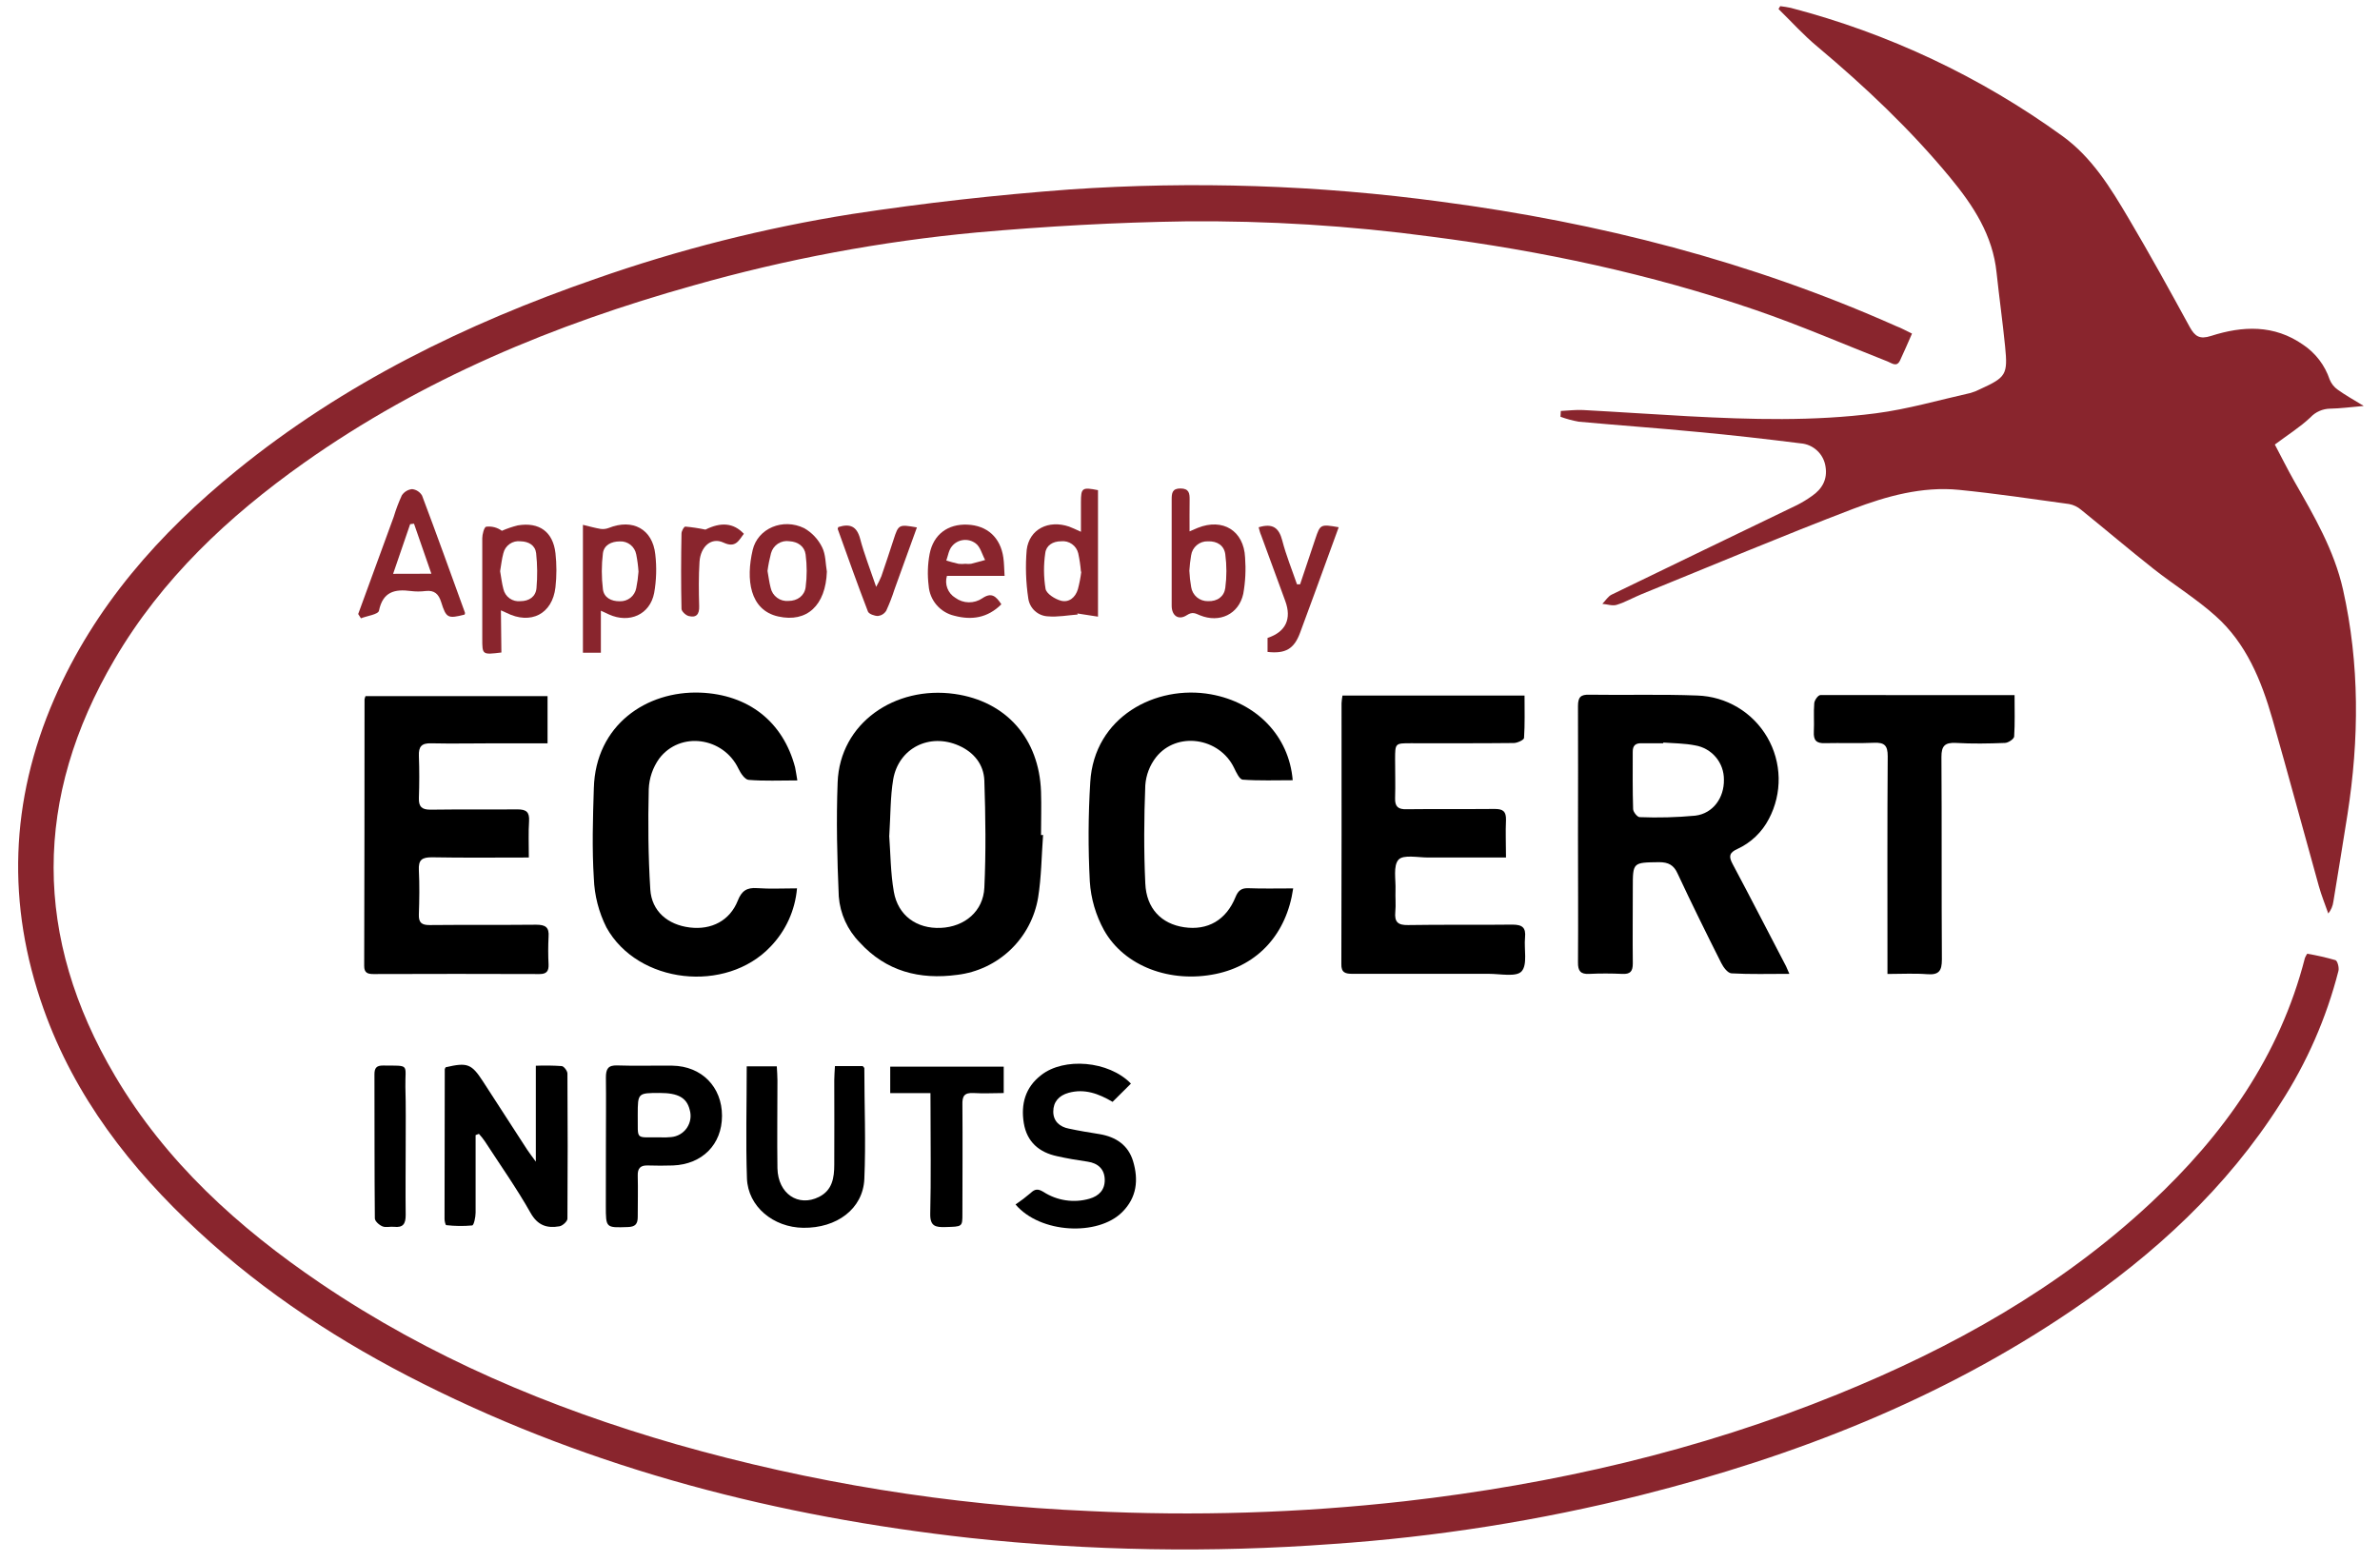
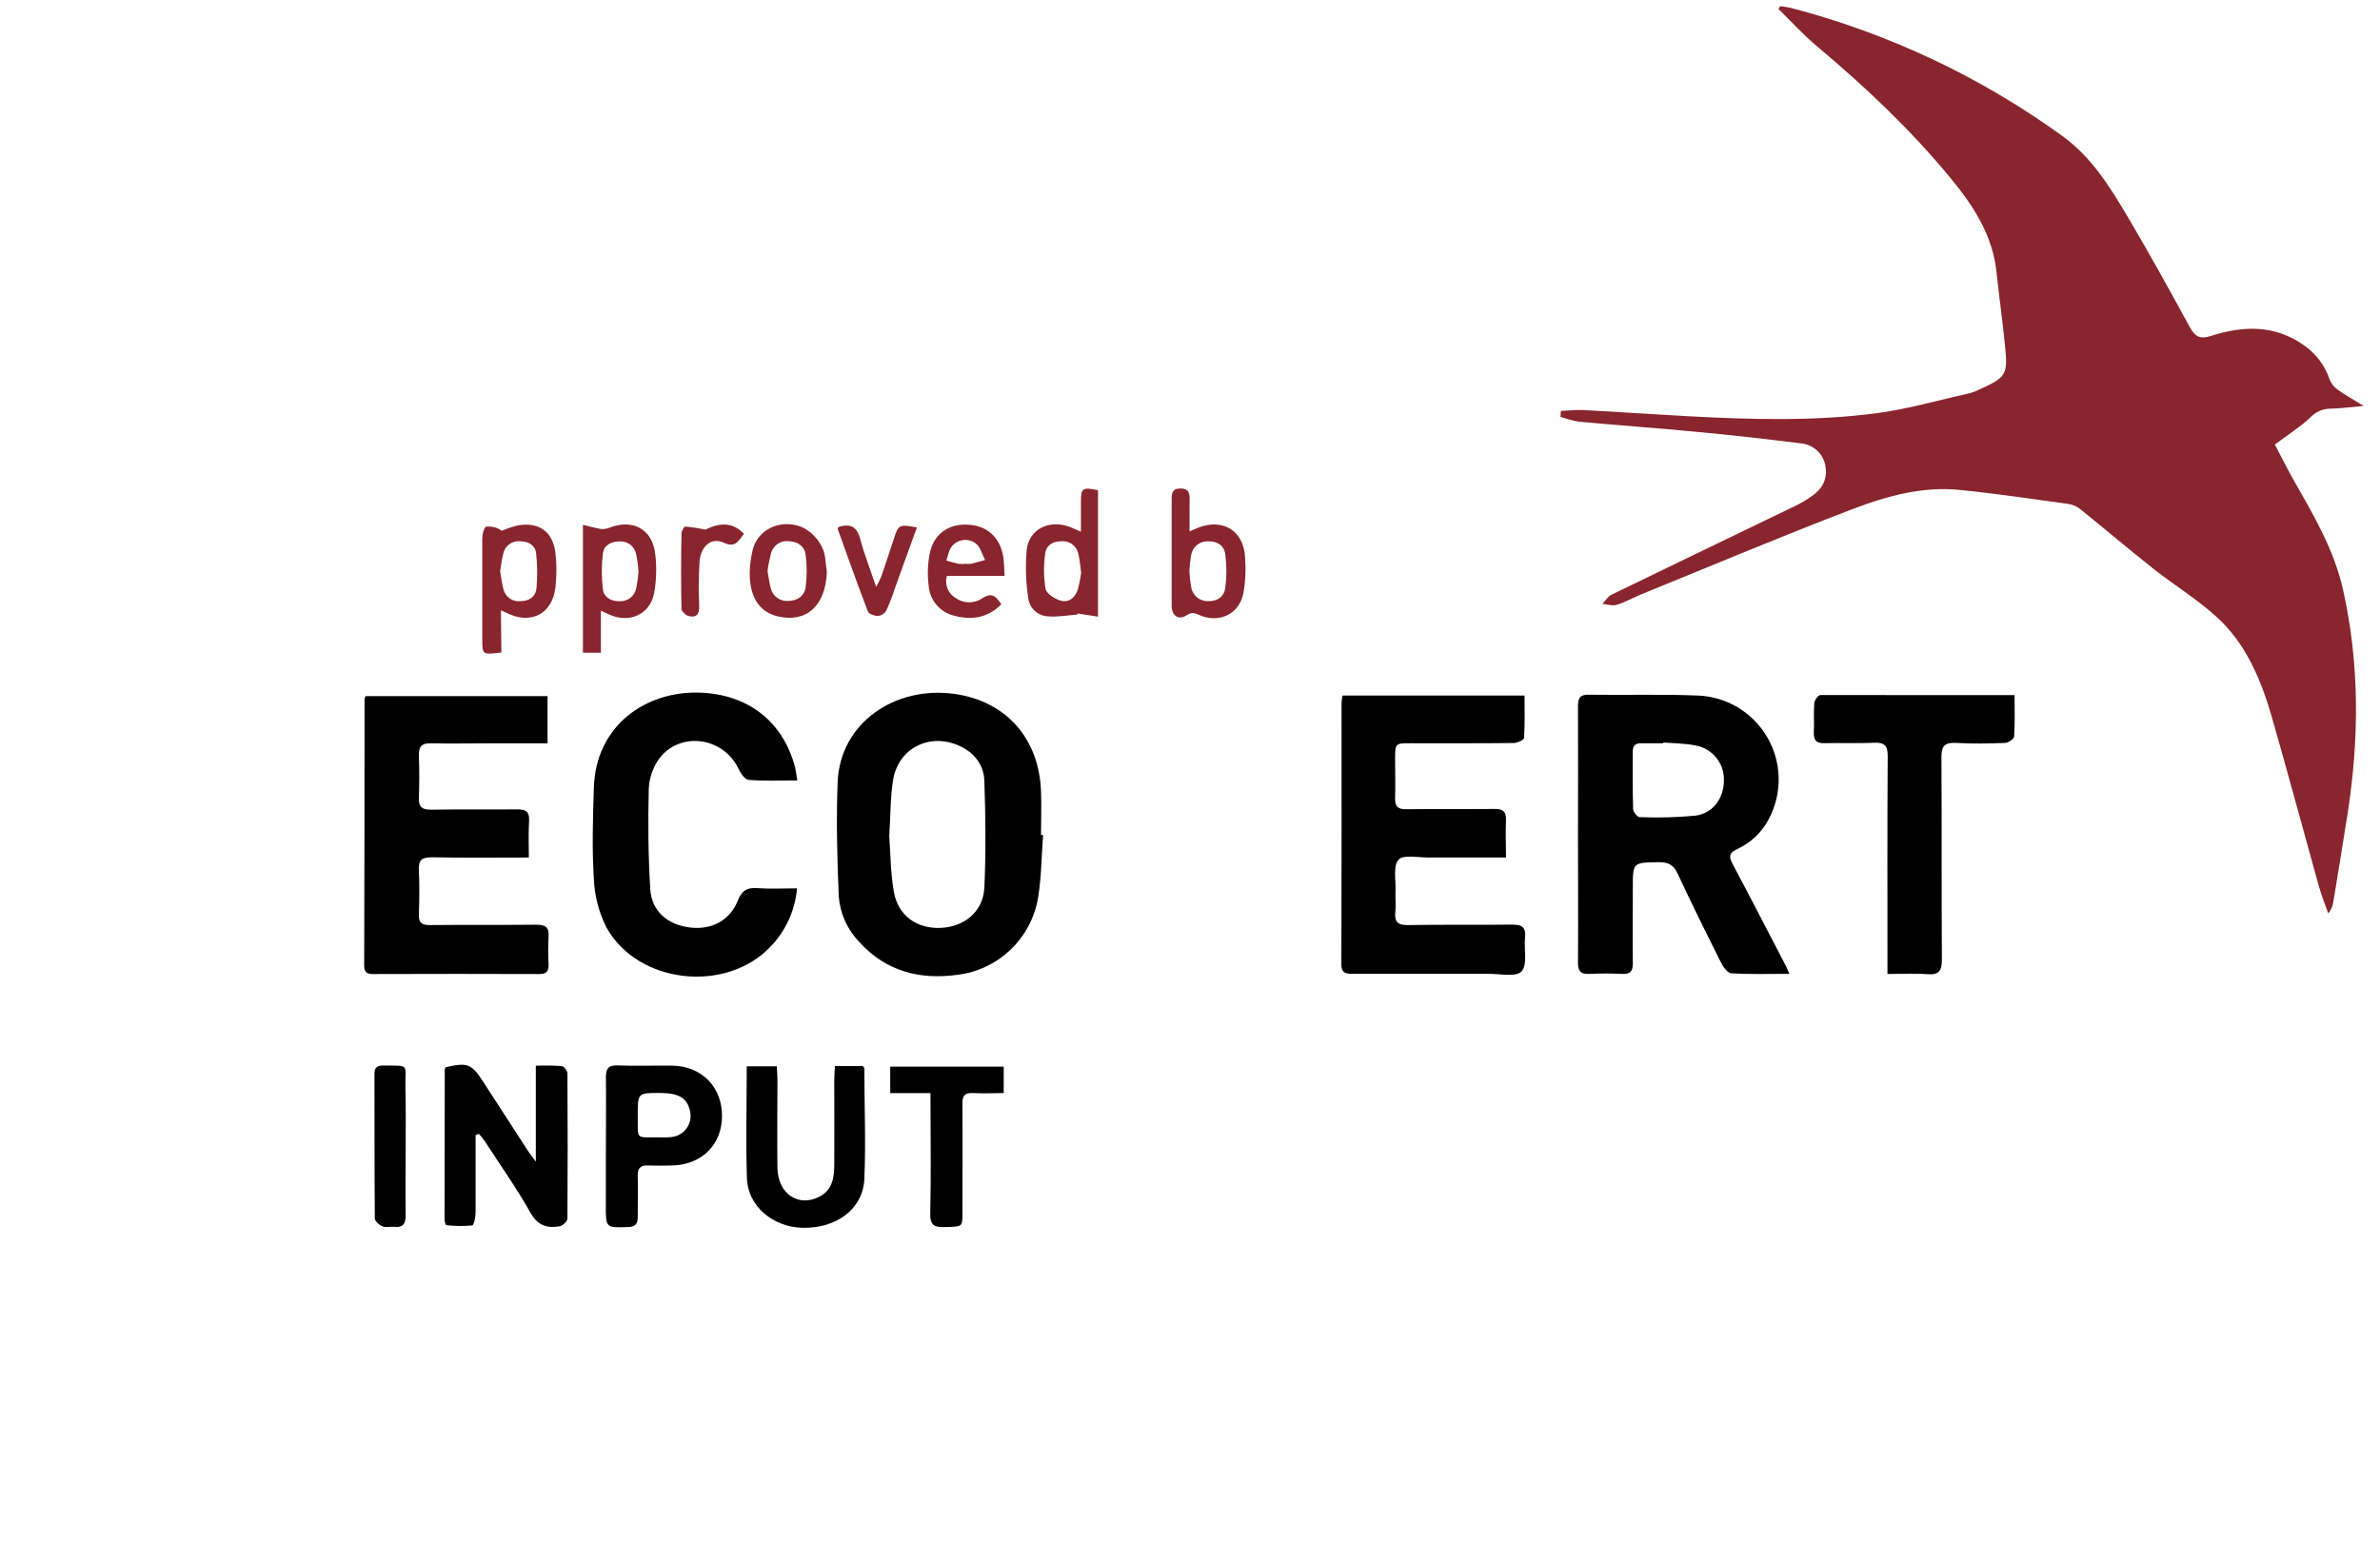
<svg xmlns="http://www.w3.org/2000/svg" width="96" height="63" viewBox="0 0 96 63" fill="none">
-   <path d="M77.123 13.458C76.954 13.84 76.805 14.192 76.642 14.537C76.508 14.824 76.317 14.654 76.14 14.583C74.364 13.885 72.612 13.124 70.81 12.506C66.56 11.049 62.178 10.118 57.73 9.546C54.449 9.105 51.14 8.899 47.829 8.93C45.016 8.97 42.198 9.129 39.396 9.378C35.531 9.738 31.708 10.453 27.975 11.514C22.364 13.085 17.039 15.292 12.253 18.679C9.209 20.836 6.524 23.357 4.622 26.601C1.341 32.191 1.339 37.814 4.638 43.401C6.691 46.879 9.613 49.523 12.921 51.766C17.334 54.756 22.184 56.797 27.286 58.267C32.71 59.813 38.297 60.717 43.932 60.959C48.178 61.169 52.433 61.038 56.657 60.564C62.669 59.878 68.515 58.529 74.127 56.248C78.751 54.37 83.066 51.964 86.739 48.542C89.686 45.794 91.957 42.611 92.972 38.645C92.998 38.586 93.028 38.529 93.063 38.475C93.448 38.54 93.828 38.626 94.202 38.734C94.286 38.762 94.357 39.035 94.324 39.167C93.84 41.064 93.05 42.869 91.986 44.511C89.819 47.922 86.91 50.595 83.594 52.847C78.284 56.455 72.402 58.751 66.209 60.313C62.114 61.342 57.936 62.004 53.724 62.29C48.854 62.649 43.962 62.566 39.106 62.042C31.412 61.185 24.001 59.303 17.056 55.818C13.765 54.169 10.7 52.179 7.993 49.668C5.26 47.136 3.019 44.251 1.757 40.701C0.257 36.484 0.404 32.301 2.188 28.195C3.81 24.466 6.424 21.513 9.547 18.978C13.863 15.47 18.781 13.065 24.011 11.252C27.38 10.068 30.851 9.19 34.379 8.632C37.281 8.188 40.208 7.862 43.135 7.644C48.146 7.3 53.18 7.466 58.157 8.141C64.49 8.977 70.629 10.548 76.48 13.155C76.698 13.235 76.898 13.352 77.123 13.458Z" fill="#89252D" />
  <path d="M62.957 16.579C63.265 16.565 63.561 16.526 63.861 16.542C65.275 16.617 66.688 16.716 68.102 16.792C70.625 16.926 73.153 17 75.662 16.674C76.95 16.508 78.213 16.138 79.486 15.853C79.619 15.815 79.748 15.763 79.871 15.699C80.918 15.221 80.992 15.113 80.878 13.977C80.779 12.983 80.64 11.992 80.534 10.998C80.38 9.492 79.598 8.297 78.661 7.163C77.057 5.222 75.24 3.504 73.314 1.887C72.755 1.425 72.26 0.873 71.738 0.363L71.807 0.249C71.95 0.265 72.093 0.288 72.234 0.318C76.174 1.346 79.889 3.098 83.188 5.486C84.381 6.348 85.132 7.578 85.859 8.808C86.713 10.25 87.521 11.719 88.325 13.191C88.537 13.576 88.731 13.698 89.185 13.552C90.462 13.143 91.729 13.089 92.9 13.908C93.402 14.244 93.778 14.738 93.97 15.312C94.037 15.478 94.151 15.621 94.298 15.723C94.597 15.938 94.915 16.116 95.344 16.377C94.82 16.422 94.406 16.479 93.991 16.486C93.841 16.488 93.693 16.52 93.556 16.581C93.418 16.641 93.295 16.729 93.193 16.839C92.774 17.234 92.277 17.545 91.758 17.934C92.004 18.396 92.263 18.922 92.55 19.427C93.341 20.814 94.148 22.188 94.508 23.783C95.184 26.801 95.161 29.823 94.688 32.858C94.504 34.028 94.312 35.195 94.121 36.363C94.099 36.543 94.027 36.712 93.914 36.853C93.786 36.487 93.638 36.124 93.534 35.751C92.905 33.501 92.3 31.243 91.658 28.997C91.212 27.447 90.605 25.953 89.369 24.851C88.598 24.158 87.693 23.601 86.872 22.954C85.882 22.172 84.921 21.355 83.943 20.565C83.805 20.447 83.639 20.368 83.461 20.334C81.983 20.13 80.505 19.91 79.02 19.762C77.536 19.614 76.092 20.018 74.739 20.532C71.881 21.625 69.06 22.814 66.226 23.966C65.884 24.105 65.56 24.293 65.209 24.401C65.037 24.453 64.825 24.376 64.632 24.36C64.76 24.232 64.865 24.051 65.019 23.983C67.508 22.772 70.004 21.576 72.496 20.37C72.701 20.265 72.899 20.144 73.086 20.01C73.502 19.726 73.718 19.333 73.635 18.828C73.6 18.58 73.482 18.352 73.299 18.181C73.117 18.009 72.882 17.905 72.633 17.886C71.246 17.712 69.859 17.553 68.459 17.424C66.865 17.269 65.269 17.158 63.681 17.012C63.43 16.967 63.184 16.901 62.944 16.813L62.957 16.579Z" fill="#89252D" />
  <path d="M72.176 39.287C71.341 39.287 70.59 39.31 69.843 39.267C69.688 39.258 69.514 39.022 69.428 38.849C68.827 37.655 68.235 36.456 67.669 35.244C67.515 34.898 67.296 34.782 66.923 34.782C65.861 34.796 65.861 34.782 65.861 35.821C65.861 36.835 65.85 37.851 65.861 38.866C65.861 39.19 65.758 39.304 65.437 39.289C64.992 39.269 64.543 39.267 64.098 39.289C63.753 39.306 63.646 39.17 63.65 38.826C63.662 37.12 63.65 35.412 63.65 33.705C63.65 31.966 63.659 30.227 63.65 28.489C63.65 28.126 63.754 28.012 64.121 28.026C65.567 28.049 67.017 28.002 68.462 28.059C69.037 28.077 69.597 28.241 70.092 28.536C70.586 28.831 70.996 29.247 71.285 29.744C71.575 30.242 71.732 30.805 71.744 31.38C71.755 31.955 71.62 32.524 71.352 33.032C71.074 33.571 70.624 34.001 70.072 34.253C69.755 34.398 69.722 34.546 69.884 34.85C70.615 36.22 71.321 37.602 72.042 38.98C72.074 39.053 72.102 39.122 72.176 39.287ZM67.09 29.956V29.985C66.798 29.985 66.507 29.985 66.216 29.985C65.962 29.976 65.855 30.084 65.858 30.338C65.858 31.109 65.849 31.88 65.874 32.638C65.874 32.755 66.043 32.963 66.136 32.965C66.886 32.995 67.637 32.975 68.384 32.905C69.101 32.815 69.548 32.182 69.536 31.457C69.54 31.125 69.425 30.802 69.212 30.548C68.998 30.293 68.7 30.124 68.372 30.07C67.953 29.987 67.521 29.988 67.093 29.956H67.09Z" fill="black" />
-   <path d="M42.074 33.684C42.011 34.526 42.007 35.38 41.874 36.206C41.741 37.009 41.352 37.747 40.764 38.31C40.176 38.873 39.422 39.23 38.614 39.327C37.093 39.532 35.744 39.189 34.674 38.016C34.185 37.517 33.887 36.862 33.833 36.166C33.767 34.625 33.728 33.094 33.787 31.562C33.877 29.168 36.099 27.655 38.506 27.995C40.589 28.29 41.917 29.8 41.991 31.937C42.011 32.519 41.991 33.105 41.991 33.689L42.074 33.684ZM35.867 33.711C35.92 34.42 35.92 35.209 36.054 35.975C36.222 36.938 36.979 37.475 37.945 37.433C38.911 37.391 39.661 36.763 39.705 35.81C39.772 34.373 39.753 32.931 39.705 31.494C39.682 30.842 39.288 30.349 38.673 30.078C37.498 29.56 36.253 30.173 36.029 31.437C35.909 32.156 35.923 32.901 35.87 33.711H35.867Z" fill="black" />
+   <path d="M42.074 33.684C42.011 34.526 42.007 35.38 41.874 36.206C41.741 37.009 41.352 37.747 40.764 38.31C40.176 38.873 39.422 39.23 38.614 39.327C37.093 39.532 35.744 39.189 34.674 38.016C34.185 37.517 33.887 36.862 33.833 36.166C33.767 34.625 33.728 33.094 33.787 31.562C33.877 29.168 36.099 27.655 38.506 27.995C40.589 28.29 41.917 29.8 41.991 31.937C42.011 32.519 41.991 33.105 41.991 33.689L42.074 33.684M35.867 33.711C35.92 34.42 35.92 35.209 36.054 35.975C36.222 36.938 36.979 37.475 37.945 37.433C38.911 37.391 39.661 36.763 39.705 35.81C39.772 34.373 39.753 32.931 39.705 31.494C39.682 30.842 39.288 30.349 38.673 30.078C37.498 29.56 36.253 30.173 36.029 31.437C35.909 32.156 35.923 32.901 35.87 33.711H35.867Z" fill="black" />
  <path d="M21.331 34.594C19.973 34.594 18.696 34.609 17.42 34.585C17.016 34.585 16.875 34.691 16.895 35.101C16.925 35.699 16.915 36.302 16.895 36.901C16.885 37.227 17.016 37.321 17.331 37.319C18.763 37.305 20.195 37.319 21.626 37.305C22.006 37.305 22.157 37.408 22.127 37.797C22.108 38.166 22.108 38.536 22.127 38.905C22.137 39.172 22.052 39.297 21.761 39.295C19.529 39.287 17.296 39.287 15.063 39.295C14.829 39.295 14.689 39.247 14.69 38.965C14.7 35.38 14.704 31.795 14.704 28.21C14.713 28.166 14.726 28.124 14.743 28.084H22.086V29.987H19.982C19.119 29.987 18.256 30.006 17.394 29.987C17.002 29.975 16.882 30.121 16.896 30.494C16.918 31.063 16.915 31.633 16.896 32.202C16.887 32.538 17.009 32.664 17.358 32.664C18.528 32.647 19.698 32.664 20.868 32.652C21.23 32.652 21.361 32.758 21.341 33.124C21.31 33.58 21.331 34.055 21.331 34.594Z" fill="black" />
  <path d="M54.15 28.061H61.494C61.494 28.643 61.511 29.207 61.474 29.768C61.474 29.849 61.207 29.973 61.062 29.975C59.675 29.99 58.288 29.984 56.901 29.984C56.275 29.984 56.275 29.984 56.273 30.627C56.273 31.149 56.289 31.673 56.273 32.194C56.26 32.541 56.397 32.657 56.736 32.646C57.921 32.632 59.106 32.646 60.292 32.635C60.631 32.635 60.754 32.735 60.746 33.081C60.723 33.569 60.746 34.058 60.746 34.594C59.657 34.594 58.63 34.594 57.602 34.594C57.189 34.594 56.602 34.468 56.411 34.682C56.187 34.93 56.306 35.49 56.289 35.915C56.278 36.206 56.309 36.501 56.281 36.791C56.244 37.19 56.381 37.327 56.796 37.319C58.196 37.295 59.597 37.319 60.998 37.301C61.408 37.301 61.554 37.419 61.514 37.825C61.468 38.287 61.622 38.914 61.375 39.186C61.161 39.425 60.511 39.285 60.053 39.286C58.222 39.286 56.391 39.286 54.558 39.286C54.268 39.286 54.096 39.241 54.105 38.89C54.114 35.382 54.117 31.875 54.113 28.369C54.119 28.265 54.132 28.163 54.15 28.061Z" fill="black" />
-   <path d="M52.162 35.84C51.895 37.689 50.73 38.941 49.042 39.291C47.217 39.67 45.358 38.993 44.532 37.526C44.199 36.921 44.003 36.251 43.959 35.562C43.888 34.227 43.894 32.889 43.977 31.555C44.131 28.916 46.625 27.612 48.843 28.01C50.677 28.34 51.995 29.684 52.143 31.476C51.466 31.476 50.793 31.501 50.124 31.453C49.998 31.444 49.865 31.159 49.779 30.98C49.185 29.747 47.467 29.494 46.631 30.547C46.377 30.873 46.226 31.267 46.197 31.68C46.144 32.998 46.135 34.32 46.197 35.638C46.24 36.654 46.847 37.272 47.764 37.407C48.715 37.547 49.46 37.119 49.837 36.187C49.939 35.938 50.065 35.823 50.346 35.832C50.932 35.855 51.528 35.84 52.162 35.84Z" fill="black" />
  <path d="M32.162 31.484C31.452 31.484 30.821 31.514 30.197 31.462C30.043 31.45 29.873 31.191 29.786 31.009C29.177 29.734 27.435 29.485 26.589 30.604C26.331 30.965 26.185 31.393 26.168 31.837C26.136 33.187 26.146 34.54 26.231 35.887C26.288 36.763 26.936 37.307 27.82 37.416C28.705 37.526 29.44 37.134 29.758 36.337C29.912 35.943 30.12 35.798 30.541 35.829C31.057 35.867 31.58 35.838 32.148 35.838C32.073 36.72 31.697 37.55 31.082 38.187C29.285 40.087 25.726 39.696 24.462 37.416C24.152 36.8 23.978 36.124 23.953 35.434C23.876 34.226 23.915 33.008 23.953 31.795C24.023 29.244 26.082 27.863 28.241 27.942C30.189 28.016 31.587 29.116 32.071 30.956C32.104 31.106 32.121 31.257 32.162 31.484Z" fill="black" />
  <path d="M81.26 28.043C81.26 28.646 81.278 29.182 81.243 29.714C81.235 29.813 81.007 29.967 80.874 29.971C80.215 29.998 79.55 30.009 78.891 29.971C78.451 29.95 78.307 30.089 78.31 30.539C78.328 33.261 78.31 35.983 78.328 38.708C78.328 39.17 78.207 39.337 77.735 39.301C77.22 39.261 76.699 39.292 76.133 39.292V38.675C76.133 35.953 76.124 33.231 76.143 30.506C76.143 30.075 76.012 29.947 75.592 29.965C74.933 29.996 74.27 29.965 73.609 29.981C73.259 29.993 73.146 29.861 73.163 29.518C73.183 29.136 73.148 28.748 73.18 28.367C73.191 28.247 73.334 28.04 73.431 28.04C76.013 28.04 78.603 28.043 81.26 28.043Z" fill="black" />
  <path d="M19.184 45.792C19.184 46.834 19.184 47.877 19.184 48.92C19.184 49.101 19.116 49.428 19.046 49.437C18.698 49.469 18.348 49.465 18 49.425C17.971 49.425 17.931 49.27 17.931 49.179C17.931 47.165 17.934 45.151 17.94 43.137C17.947 43.108 17.959 43.08 17.976 43.056C18.854 42.852 19.018 42.912 19.486 43.634C20.081 44.549 20.672 45.468 21.265 46.382C21.347 46.507 21.439 46.622 21.613 46.863V42.994C21.962 42.98 22.311 42.984 22.658 43.008C22.748 43.017 22.887 43.202 22.888 43.307C22.901 45.259 22.901 47.212 22.888 49.164C22.888 49.272 22.692 49.452 22.564 49.472C22.067 49.557 21.689 49.444 21.398 48.925C20.84 47.936 20.181 47.005 19.562 46.05C19.491 45.941 19.408 45.846 19.318 45.742L19.184 45.792Z" fill="black" />
  <path d="M30.12 43.019H31.333C31.344 43.223 31.359 43.405 31.359 43.585C31.359 44.77 31.342 45.954 31.359 47.13C31.382 48.158 32.198 48.705 33.035 48.286C33.573 48.016 33.651 47.515 33.651 46.988C33.659 45.851 33.651 44.713 33.651 43.574C33.651 43.394 33.668 43.212 33.679 43.007H34.798C34.829 43.047 34.864 43.072 34.864 43.095C34.864 44.587 34.929 46.081 34.864 47.565C34.809 48.77 33.751 49.55 32.398 49.532C31.193 49.516 30.171 48.675 30.129 47.542C30.078 46.063 30.12 44.573 30.12 43.019Z" fill="black" />
  <path d="M24.44 46.193C24.44 45.285 24.451 44.375 24.44 43.469C24.44 43.124 24.525 42.968 24.902 42.982C25.641 43.008 26.381 42.982 27.119 42.991C28.303 43.01 29.123 43.848 29.123 45.014C29.123 46.179 28.315 46.972 27.145 47.017C26.806 47.026 26.467 47.03 26.129 47.017C25.832 47.007 25.716 47.131 25.724 47.427C25.738 47.982 25.724 48.535 25.724 49.09C25.724 49.385 25.621 49.493 25.322 49.502C24.437 49.531 24.437 49.542 24.437 48.645L24.44 46.193ZM25.724 44.96C25.741 46.038 25.584 45.866 26.658 45.884C26.796 45.89 26.935 45.886 27.073 45.872C27.2 45.861 27.323 45.822 27.433 45.757C27.543 45.692 27.637 45.604 27.709 45.498C27.78 45.392 27.827 45.272 27.846 45.146C27.865 45.02 27.856 44.891 27.819 44.768C27.698 44.285 27.356 44.093 26.612 44.092C25.726 44.093 25.726 44.093 25.724 44.966V44.96Z" fill="black" />
-   <path d="M45.618 43.715L44.877 44.451C44.308 44.116 43.742 43.91 43.101 44.087C42.71 44.196 42.485 44.454 42.485 44.845C42.485 45.237 42.751 45.462 43.114 45.531C43.52 45.619 43.93 45.685 44.347 45.752C45.006 45.862 45.509 46.192 45.705 46.847C45.928 47.596 45.859 48.309 45.265 48.899C44.29 49.876 41.958 49.767 40.963 48.591C41.175 48.448 41.378 48.294 41.572 48.128C41.748 47.959 41.871 47.953 42.086 48.082C42.358 48.258 42.664 48.374 42.985 48.422C43.306 48.47 43.633 48.449 43.944 48.359C44.327 48.248 44.569 48.003 44.561 47.589C44.553 47.174 44.297 46.925 43.867 46.863C43.437 46.801 43.046 46.735 42.642 46.644C41.916 46.49 41.421 46.069 41.296 45.308C41.172 44.546 41.355 43.867 41.993 43.375C42.912 42.646 44.723 42.791 45.618 43.715Z" fill="black" />
  <path d="M37.531 44.099H35.908V43.031H40.486V44.096C40.071 44.096 39.674 44.121 39.282 44.096C38.891 44.072 38.81 44.221 38.82 44.571C38.832 46.032 38.82 47.499 38.82 48.956C38.82 49.499 38.82 49.483 38.131 49.502C37.738 49.513 37.514 49.474 37.522 48.968C37.557 47.553 37.534 46.137 37.534 44.722L37.531 44.099Z" fill="black" />
-   <path d="M14.448 24.771L15.883 20.845C15.971 20.551 16.08 20.264 16.208 19.985C16.254 19.915 16.315 19.855 16.386 19.812C16.458 19.768 16.538 19.741 16.622 19.732C16.705 19.741 16.785 19.769 16.855 19.815C16.925 19.86 16.983 19.922 17.025 19.994C17.616 21.56 18.181 23.136 18.752 24.709C18.761 24.734 18.752 24.766 18.741 24.794C18.067 24.965 17.998 24.939 17.796 24.292C17.693 23.963 17.523 23.802 17.167 23.843C16.968 23.868 16.767 23.868 16.568 23.843C15.92 23.758 15.444 23.872 15.287 24.635C15.256 24.79 14.812 24.843 14.559 24.944L14.448 24.771ZM17.4 23.145C17.153 22.434 16.927 21.781 16.699 21.126L16.544 21.146C16.321 21.796 16.098 22.448 15.857 23.149L17.4 23.145Z" fill="#89252D" />
  <path d="M23.513 21.173C23.779 21.236 24 21.3 24.225 21.337C24.335 21.352 24.447 21.339 24.55 21.3C25.518 20.911 26.323 21.341 26.432 22.366C26.493 22.885 26.477 23.41 26.386 23.924C26.215 24.798 25.389 25.157 24.569 24.791C24.485 24.754 24.405 24.71 24.237 24.637V26.332H23.513V21.173ZM25.755 23.061C25.74 22.828 25.709 22.596 25.663 22.366C25.635 22.213 25.553 22.076 25.432 21.979C25.311 21.883 25.158 21.833 25.003 21.841C24.649 21.841 24.362 21.995 24.319 22.322C24.26 22.802 24.26 23.288 24.319 23.769C24.359 24.105 24.65 24.261 25 24.256C25.155 24.262 25.308 24.212 25.43 24.116C25.551 24.019 25.634 23.881 25.663 23.729C25.708 23.508 25.739 23.285 25.755 23.061Z" fill="#89252D" />
  <path d="M43.601 21.453C43.601 20.99 43.601 20.628 43.601 20.263C43.601 19.683 43.648 19.646 44.289 19.774V24.877L43.452 24.748L43.472 24.791C43.073 24.82 42.669 24.899 42.274 24.865C42.077 24.857 41.89 24.781 41.744 24.648C41.598 24.516 41.504 24.336 41.477 24.141C41.379 23.492 41.357 22.835 41.413 22.182C41.517 21.343 42.297 20.962 43.123 21.244C43.251 21.289 43.37 21.351 43.601 21.453ZM43.601 23.065C43.582 22.815 43.545 22.567 43.492 22.322C43.456 22.171 43.366 22.038 43.239 21.949C43.112 21.859 42.957 21.819 42.803 21.836C42.462 21.836 42.199 22.006 42.162 22.313C42.091 22.792 42.095 23.28 42.174 23.758C42.213 23.956 42.555 24.168 42.791 24.233C43.12 24.321 43.379 24.101 43.478 23.771C43.54 23.538 43.586 23.301 43.615 23.062L43.601 23.065Z" fill="#89252D" />
  <path d="M20.224 26.323C19.453 26.417 19.453 26.417 19.453 25.771C19.453 24.418 19.453 23.065 19.453 21.712C19.453 21.558 19.527 21.274 19.607 21.249C19.833 21.22 20.061 21.279 20.244 21.414C20.451 21.323 20.666 21.249 20.887 21.195C21.75 21.052 22.306 21.451 22.405 22.316C22.456 22.773 22.456 23.235 22.405 23.692C22.282 24.771 21.409 25.218 20.426 24.722C20.375 24.696 20.321 24.674 20.205 24.622L20.224 26.323ZM20.173 23.042C20.216 23.285 20.242 23.529 20.305 23.763C20.34 23.915 20.429 24.05 20.556 24.14C20.683 24.23 20.84 24.27 20.994 24.252C21.343 24.252 21.611 24.071 21.64 23.723C21.681 23.257 21.677 22.788 21.626 22.322C21.591 22.001 21.331 21.844 20.994 21.837C20.84 21.818 20.685 21.856 20.557 21.945C20.43 22.034 20.34 22.166 20.304 22.317C20.239 22.552 20.216 22.797 20.173 23.042Z" fill="#89252D" />
  <path d="M47.982 21.437L48.312 21.295C49.323 20.89 50.172 21.408 50.222 22.491C50.259 22.98 50.235 23.471 50.149 23.953C49.97 24.782 49.189 25.146 48.4 24.822C48.219 24.748 48.105 24.668 47.877 24.814C47.537 25.039 47.261 24.84 47.261 24.435C47.261 23.006 47.261 21.579 47.261 20.152C47.261 19.898 47.279 19.703 47.62 19.706C47.961 19.709 47.988 19.901 47.985 20.156C47.979 20.563 47.982 20.97 47.982 21.437ZM47.974 23.026C47.984 23.247 48.008 23.466 48.047 23.683C48.071 23.844 48.154 23.991 48.278 24.096C48.403 24.2 48.562 24.256 48.725 24.252C49.107 24.266 49.377 24.064 49.423 23.72C49.483 23.268 49.483 22.811 49.423 22.359C49.377 22.011 49.103 21.824 48.72 21.838C48.558 21.832 48.398 21.887 48.274 21.992C48.149 22.097 48.068 22.244 48.045 22.405C48.01 22.611 47.986 22.818 47.974 23.026Z" fill="#89252D" />
  <path d="M16.364 46.2C16.364 47.139 16.352 48.077 16.364 49.014C16.364 49.372 16.261 49.534 15.891 49.492C15.737 49.475 15.564 49.531 15.429 49.475C15.293 49.42 15.12 49.264 15.12 49.15C15.102 47.212 15.11 45.275 15.104 43.336C15.104 43.082 15.191 42.983 15.452 42.986C16.554 42.997 16.338 42.906 16.352 43.848C16.375 44.631 16.364 45.411 16.364 46.2Z" fill="black" />
  <path d="M40.391 24.378C39.833 24.935 39.189 25.024 38.498 24.841C38.218 24.777 37.965 24.624 37.777 24.405C37.59 24.186 37.478 23.912 37.458 23.625C37.405 23.2 37.418 22.769 37.497 22.349C37.651 21.552 38.241 21.133 39.018 21.165C39.819 21.197 40.356 21.683 40.471 22.495C40.504 22.718 40.502 22.945 40.521 23.232H38.196C38.146 23.396 38.152 23.572 38.213 23.732C38.274 23.892 38.387 24.028 38.534 24.116C38.691 24.232 38.881 24.296 39.076 24.299C39.271 24.302 39.462 24.245 39.624 24.135C39.99 23.887 40.169 24.044 40.391 24.378ZM38.941 22.745C39.017 22.753 39.093 22.753 39.169 22.745C39.36 22.7 39.548 22.64 39.736 22.591C39.611 22.361 39.542 22.053 39.351 21.919C39.206 21.811 39.026 21.764 38.847 21.787C38.669 21.81 38.506 21.901 38.394 22.042C38.267 22.196 38.24 22.421 38.17 22.614C38.335 22.66 38.498 22.712 38.665 22.746C38.757 22.755 38.849 22.755 38.941 22.745Z" fill="#89252D" />
  <path d="M33.353 23.062C33.305 24.421 32.55 25.129 31.391 24.87C30.232 24.611 30.084 23.363 30.36 22.188C30.565 21.314 31.578 20.887 32.439 21.308C32.752 21.487 33.003 21.755 33.162 22.079C33.31 22.373 33.296 22.74 33.353 23.062ZM30.958 23.03C31.001 23.268 31.027 23.492 31.086 23.715C31.12 23.875 31.212 24.017 31.344 24.114C31.475 24.212 31.638 24.257 31.801 24.243C32.166 24.243 32.449 24.035 32.496 23.691C32.553 23.253 32.553 22.81 32.496 22.373C32.455 22.045 32.188 21.854 31.841 21.834C31.68 21.809 31.515 21.845 31.378 21.934C31.242 22.024 31.143 22.16 31.1 22.317C31.038 22.554 30.99 22.794 30.958 23.036V23.03Z" fill="#89252D" />
-   <path d="M50.769 21.272C51.342 21.096 51.589 21.3 51.72 21.799C51.874 22.4 52.113 22.981 52.315 23.572H52.441L53.057 21.733C53.252 21.15 53.267 21.142 53.998 21.27C53.876 21.605 53.759 21.928 53.64 22.252C53.241 23.348 52.843 24.445 52.436 25.538C52.197 26.18 51.847 26.381 51.128 26.3V25.736C51.866 25.492 52.109 24.965 51.841 24.241C51.516 23.362 51.193 22.483 50.873 21.603C50.826 21.503 50.801 21.386 50.769 21.272Z" fill="#89252D" />
  <path d="M33.816 21.262C34.279 21.117 34.559 21.222 34.695 21.736C34.858 22.353 35.097 22.956 35.341 23.675C35.419 23.538 35.489 23.396 35.55 23.25C35.72 22.758 35.883 22.262 36.044 21.767C36.242 21.151 36.259 21.151 36.985 21.277C36.677 22.117 36.383 22.948 36.08 23.779C35.987 24.071 35.876 24.357 35.748 24.636C35.712 24.695 35.663 24.745 35.605 24.782C35.547 24.819 35.481 24.842 35.413 24.85C35.273 24.85 35.046 24.77 35.008 24.668C34.584 23.568 34.191 22.455 33.792 21.345C33.784 21.323 33.807 21.29 33.816 21.262Z" fill="#89252D" />
  <path d="M28.455 21.366C29.072 21.058 29.583 21.085 30.004 21.534C29.798 21.805 29.673 22.12 29.184 21.89C28.695 21.66 28.259 22.044 28.216 22.661C28.178 23.257 28.185 23.857 28.202 24.455C28.213 24.782 28.087 24.931 27.779 24.852C27.661 24.823 27.492 24.664 27.489 24.563C27.467 23.55 27.47 22.537 27.489 21.525C27.489 21.426 27.587 21.244 27.643 21.244C27.916 21.268 28.187 21.309 28.455 21.366Z" fill="#89252D" />
</svg>